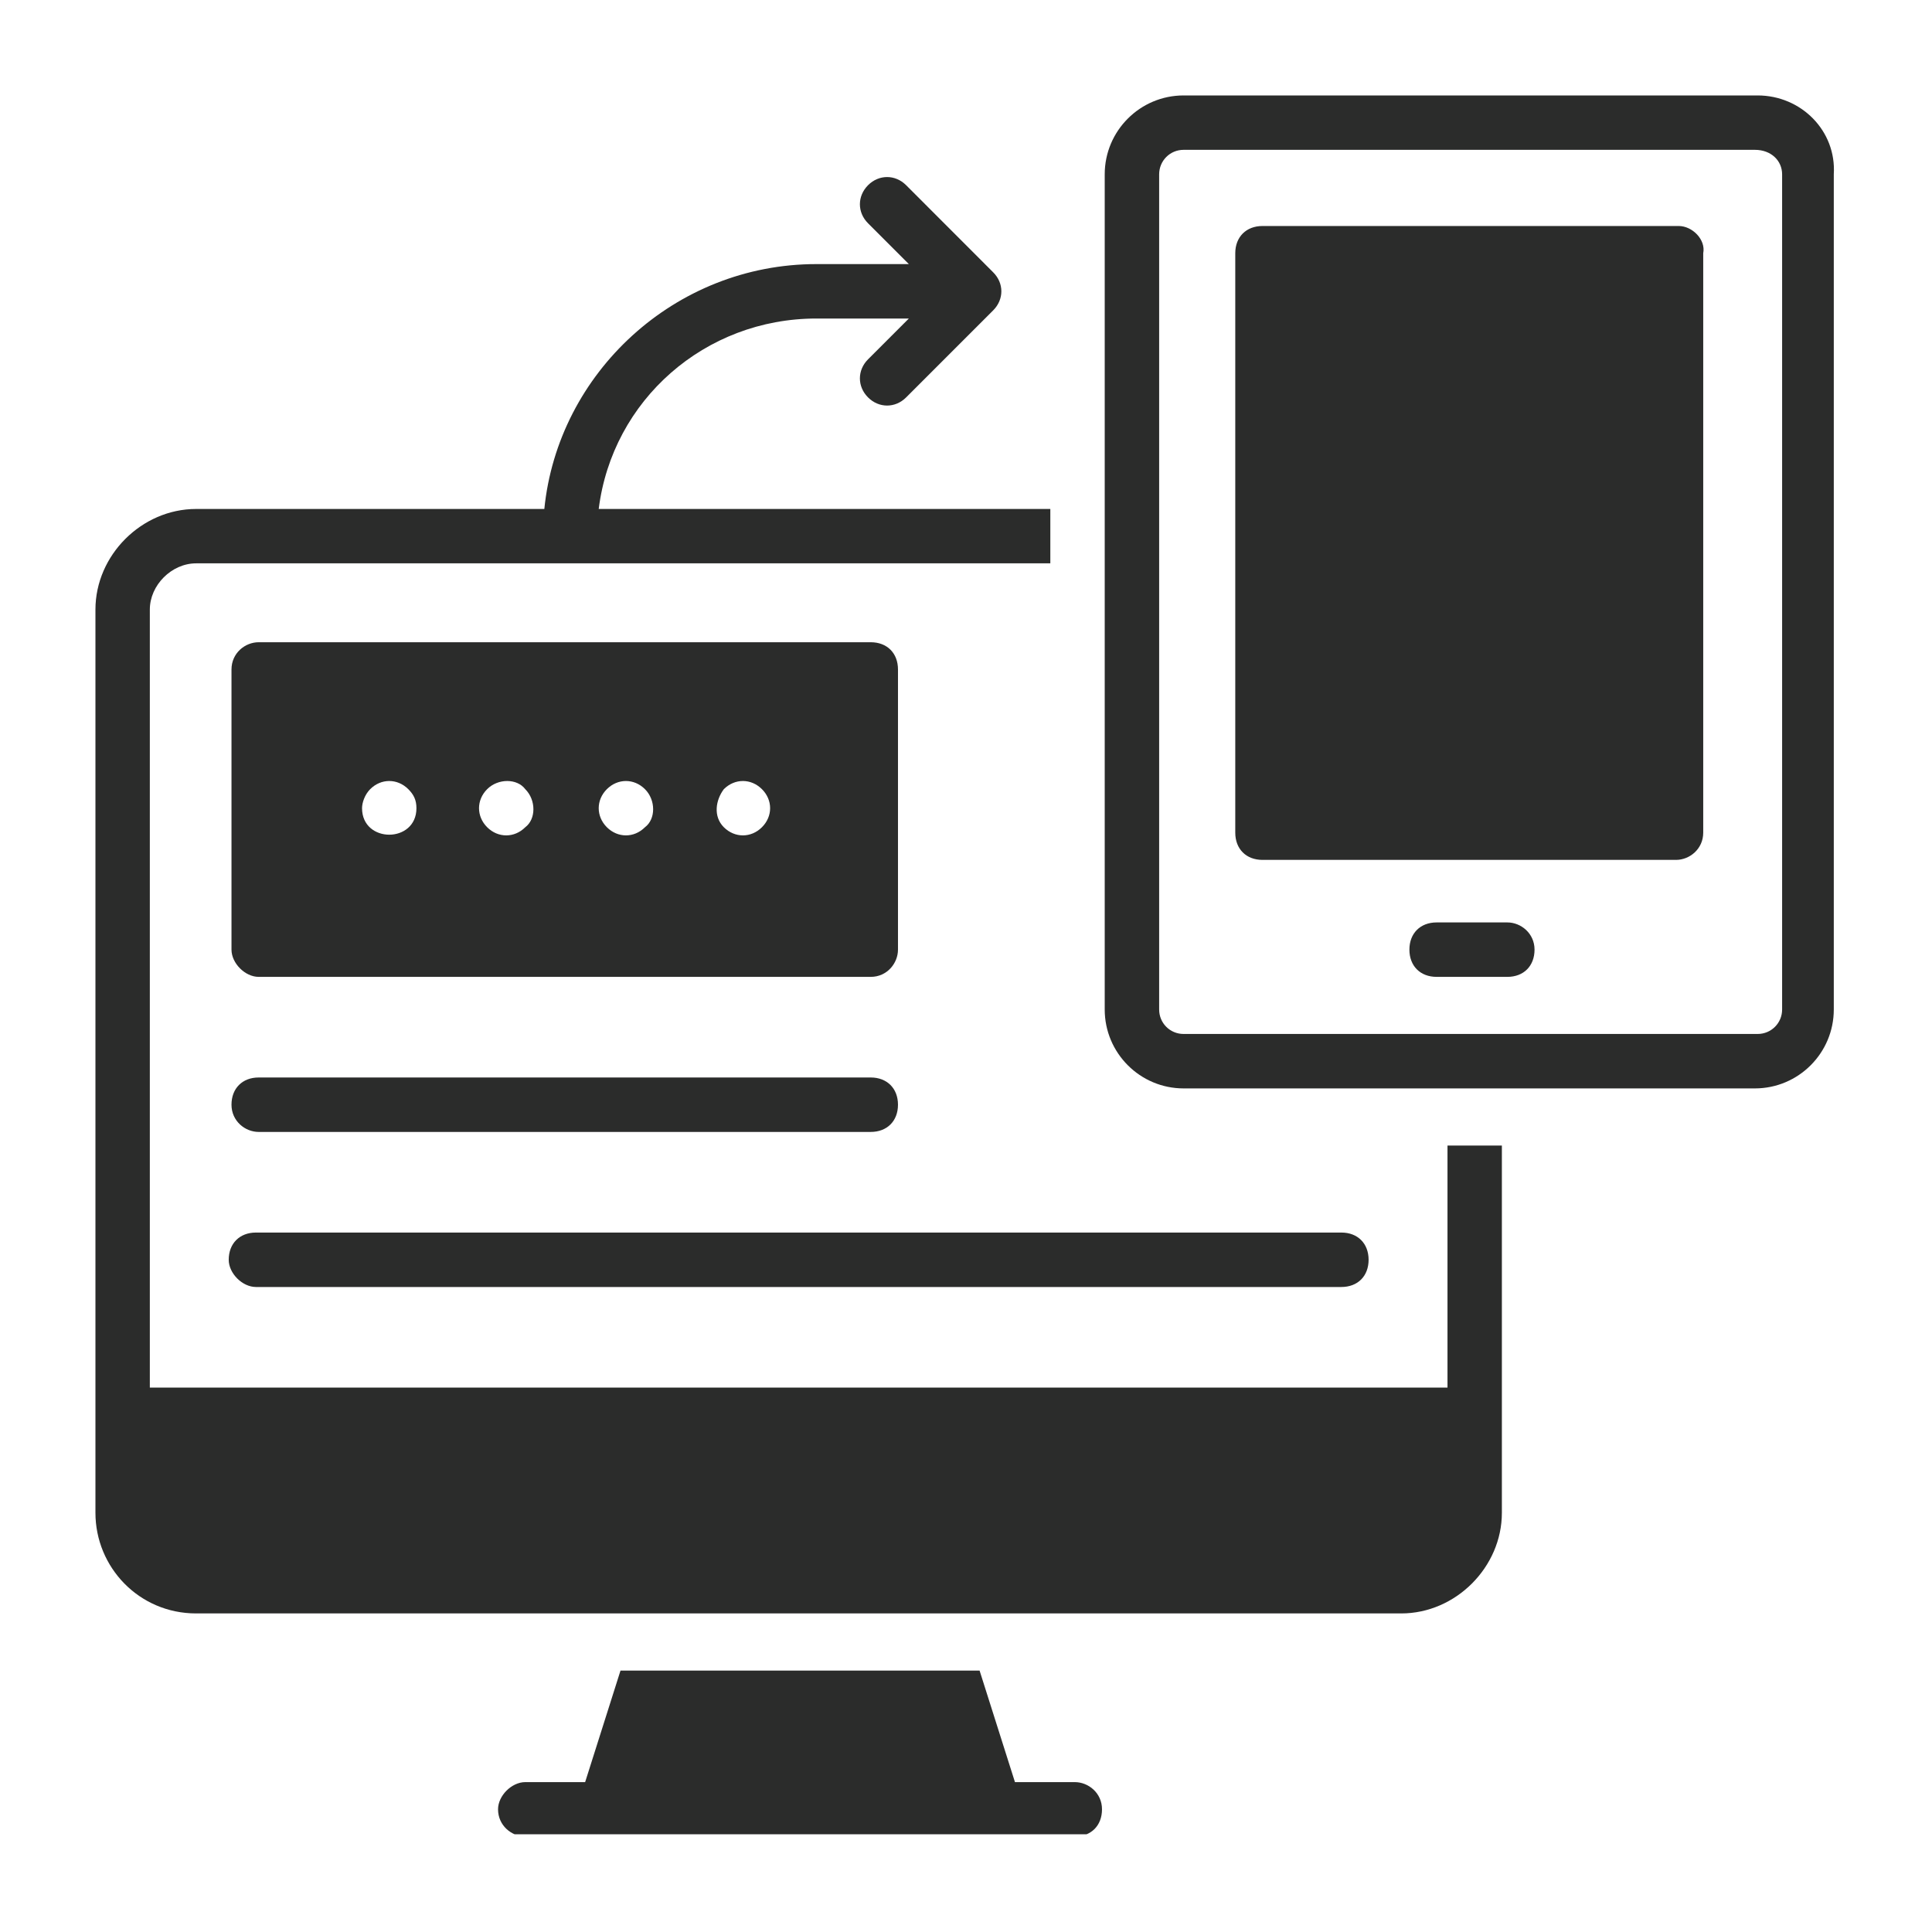
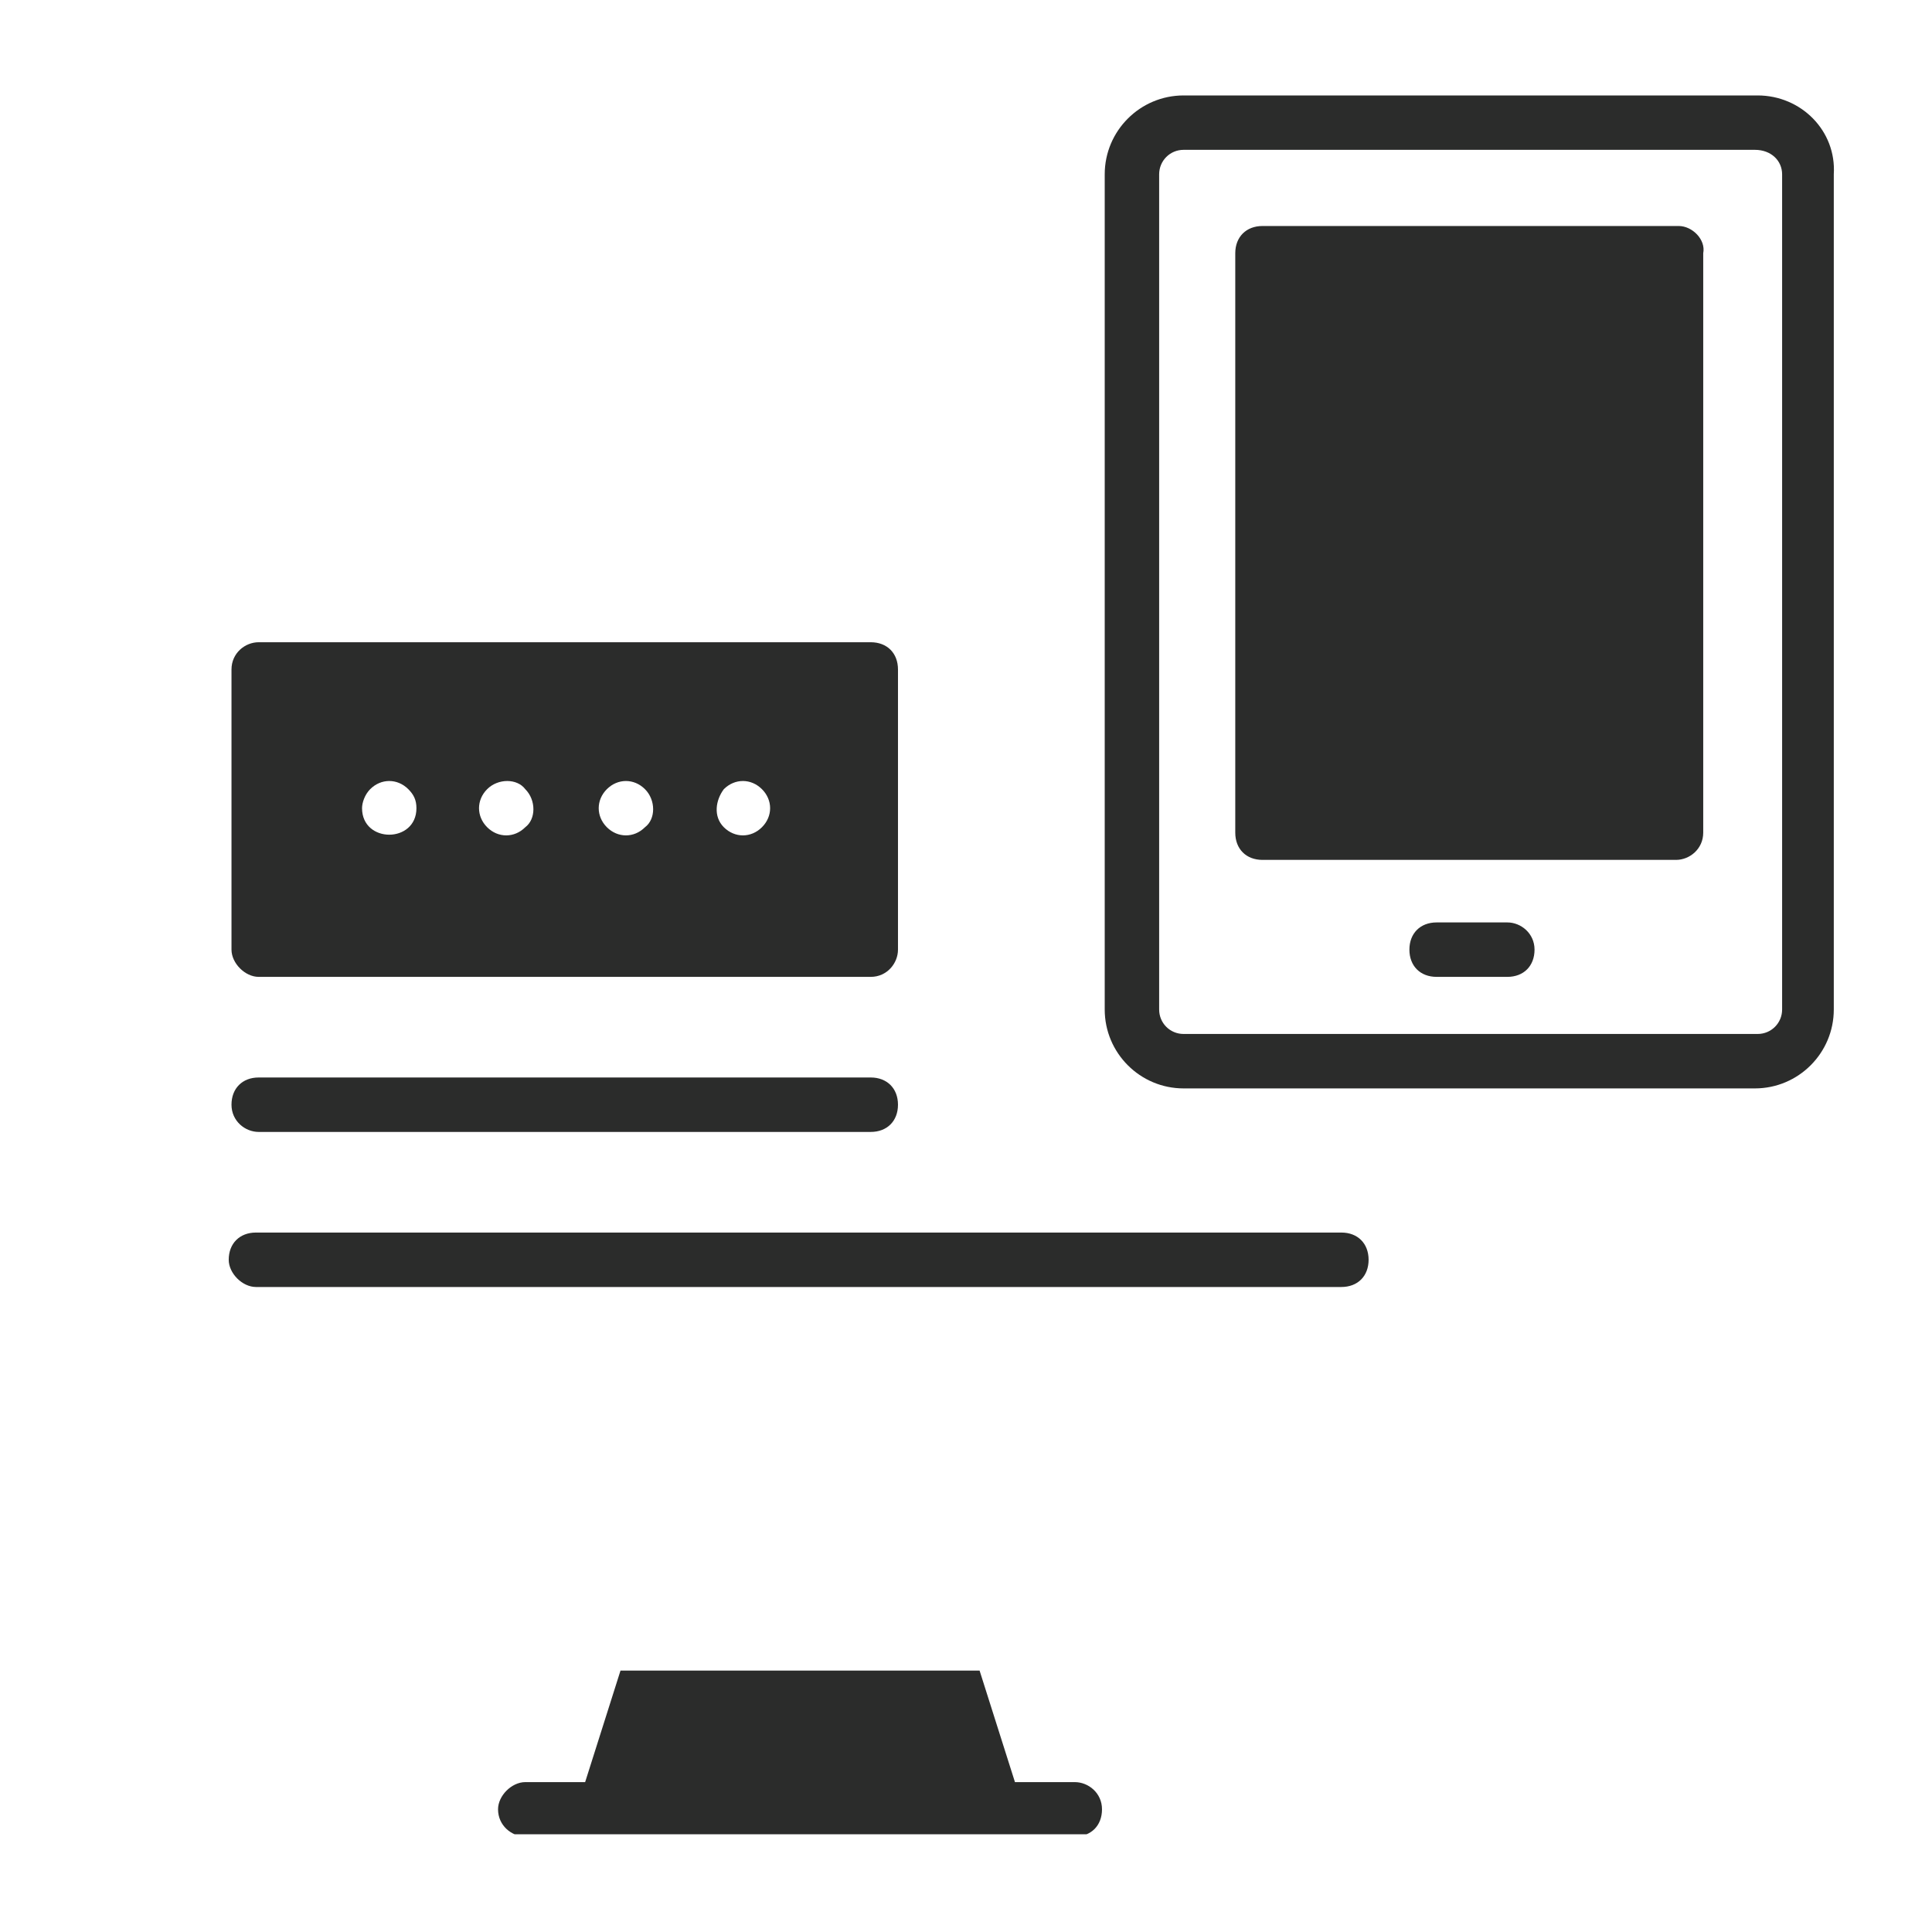
<svg xmlns="http://www.w3.org/2000/svg" width="200" viewBox="0 0 150 150" height="200" preserveAspectRatio="xMidYMid meet">
  <defs>
    <filter x="0%" y="0%" width="100%" height="100%" id="51b22d0224" />
    <filter x="0%" y="0%" width="100%" height="100%" id="8fa9a27184" />
    <clipPath id="c54b9169a6">
      <path d="M 13.32 44.637 L 137 44.637 L 137 139.887 L 13.32 139.887 Z M 13.32 44.637 " clip-rule="nonzero" />
    </clipPath>
    <image x="0" y="0" width="2000" id="073ca0561f" height="2000" preserveAspectRatio="xMidYMid meet" />
    <mask id="053cfa0bbb">
      <g filter="url(#51b22d0224)">
        <g filter="url(#8fa9a27184)" transform="matrix(0, -0.062, 0.062, 0, 13.321, 154.166)">
          <image x="0" y="0" width="2000" height="2000" preserveAspectRatio="xMidYMid meet" />
        </g>
      </g>
    </mask>
    <image x="0" y="0" width="2000" id="aea6b1fc6d" height="2000" preserveAspectRatio="xMidYMid meet" />
    <clipPath id="226d174ee1">
      <path d="M 38 129 L 86 129 L 86 142.41 L 38 142.41 Z M 38 129 " clip-rule="nonzero" />
    </clipPath>
    <clipPath id="7e92b57791">
      <path d="M 7.41 13 L 117 13 L 117 126 L 7.41 126 Z M 7.41 13 " clip-rule="nonzero" />
    </clipPath>
    <clipPath id="1f032e7ef8">
      <path d="M 85 7.41 L 142.41 7.41 L 142.41 85 L 85 85 Z M 85 7.41 " clip-rule="nonzero" />
    </clipPath>
  </defs>
  <g clip-path="url(#c54b9169a6)">
    <g mask="url(#053cfa0bbb)">
      <g transform="matrix(0, -0.062, 0.062, 0, 13.321, 154.166)">
        <image x="0" y="0" width="2000" height="2000" preserveAspectRatio="xMidYMid meet" />
      </g>
    </g>
  </g>
  <g clip-path="url(#226d174ee1)">
    <path fill="#2b2c2b" d="M 83.445 138.363 L 78.801 138.363 L 76.055 129.703 L 48.176 129.703 L 45.43 138.363 L 40.781 138.363 C 39.727 138.363 38.668 139.418 38.668 140.473 C 38.668 141.742 39.727 142.586 40.781 142.586 L 83.445 142.586 C 84.715 142.586 85.559 141.742 85.559 140.473 C 85.559 139.207 84.504 138.363 83.445 138.363 Z M 83.445 138.363 " fill-opacity="1" fill-rule="nonzero" />
  </g>
  <g clip-path="url(#7e92b57791)">
-     <path fill="#2b2c2b" d="M 112.383 107.734 L 11.633 107.734 L 11.633 47.328 C 11.633 45.43 13.324 43.738 15.227 43.738 L 81.547 43.738 L 81.547 39.516 L 46.484 39.516 C 47.539 31.066 54.723 24.73 63.383 24.73 L 70.562 24.73 L 67.395 27.898 C 66.551 28.742 66.551 30.012 67.395 30.855 C 68.238 31.699 69.508 31.699 70.352 30.855 L 77.109 24.098 C 77.957 23.25 77.957 21.984 77.109 21.141 L 70.352 14.379 C 69.508 13.535 68.238 13.535 67.395 14.379 C 66.551 15.227 66.551 16.492 67.395 17.336 L 70.562 20.504 L 63.383 20.504 C 52.398 20.504 43.316 28.953 42.262 39.516 L 15.227 39.516 C 11 39.516 7.41 43.105 7.41 47.328 L 7.41 117.453 C 7.41 121.676 10.789 125.266 15.227 125.266 L 108.793 125.266 C 113.016 125.266 116.605 121.676 116.605 117.453 L 116.605 88.938 L 112.383 88.938 Z M 112.383 107.734 " fill-opacity="1" fill-rule="nonzero" />
-   </g>
+     </g>
  <g clip-path="url(#1f032e7ef8)">
    <path fill="#2b2c2b" d="M 136.461 7.41 L 91.895 7.41 C 88.516 7.41 85.77 10.156 85.77 13.535 L 85.77 78.379 C 85.77 81.758 88.516 84.504 91.895 84.504 L 136.25 84.504 C 139.629 84.504 142.375 81.758 142.375 78.379 L 142.375 13.535 C 142.586 10.156 139.84 7.41 136.461 7.41 Z M 138.363 78.379 C 138.363 79.434 137.516 80.277 136.461 80.277 L 91.895 80.277 C 90.84 80.277 89.996 79.434 89.996 78.379 L 89.996 13.535 C 89.996 12.48 90.84 11.633 91.895 11.633 L 136.25 11.633 C 137.516 11.633 138.363 12.48 138.363 13.535 Z M 138.363 78.379 " fill-opacity="1" fill-rule="nonzero" />
  </g>
  <path fill="#2b2c2b" d="M 130.336 17.547 L 98.02 17.547 C 96.754 17.547 95.906 18.395 95.906 19.66 L 95.906 64.648 C 95.906 65.918 96.754 66.762 98.02 66.762 L 130.125 66.762 C 131.18 66.762 132.238 65.918 132.238 64.648 L 132.238 19.66 C 132.449 18.605 131.391 17.547 130.336 17.547 Z M 130.336 17.547 " fill-opacity="1" fill-rule="nonzero" />
  <path fill="#2b2c2b" d="M 117.031 71.617 L 111.539 71.617 C 110.27 71.617 109.426 72.465 109.426 73.73 C 109.426 75 110.27 75.844 111.539 75.844 L 117.031 75.844 C 118.297 75.844 119.141 75 119.141 73.73 C 119.141 72.465 118.086 71.617 117.031 71.617 Z M 117.031 71.617 " fill-opacity="1" fill-rule="nonzero" />
  <path fill="#2b2c2b" d="M 20.082 75.844 L 67.605 75.844 C 68.871 75.844 69.719 74.785 69.719 73.73 L 69.719 51.977 C 69.719 50.707 68.871 49.863 67.605 49.863 L 20.082 49.863 C 19.027 49.863 17.973 50.707 17.973 51.977 L 17.973 73.73 C 17.973 74.785 19.027 75.844 20.082 75.844 Z M 56.199 61.27 C 57.047 60.426 58.312 60.426 59.156 61.27 C 60.004 62.113 60.004 63.383 59.156 64.227 C 58.312 65.07 57.047 65.07 56.199 64.227 C 55.355 63.383 55.566 62.113 56.199 61.27 Z M 47.117 61.27 C 47.965 60.426 49.23 60.426 50.074 61.27 C 50.922 62.113 50.922 63.594 50.074 64.227 C 49.23 65.07 47.965 65.07 47.117 64.227 C 46.273 63.383 46.273 62.113 47.117 61.27 Z M 37.824 61.27 C 38.668 60.426 40.148 60.426 40.781 61.27 C 41.625 62.113 41.625 63.594 40.781 64.227 C 39.938 65.07 38.668 65.07 37.824 64.227 C 36.98 63.383 36.98 62.113 37.824 61.27 Z M 28.742 61.27 C 29.586 60.426 30.855 60.426 31.699 61.27 C 32.121 61.691 32.332 62.113 32.332 62.746 C 32.332 65.492 28.109 65.492 28.109 62.746 C 28.109 62.324 28.32 61.691 28.742 61.27 Z M 28.742 61.27 " fill-opacity="1" fill-rule="nonzero" />
  <path fill="#2b2c2b" d="M 20.082 87.883 L 67.605 87.883 C 68.871 87.883 69.719 87.039 69.719 85.77 C 69.719 84.504 68.871 83.656 67.605 83.656 L 20.082 83.656 C 18.816 83.656 17.973 84.504 17.973 85.77 C 17.973 87.039 19.027 87.883 20.082 87.883 Z M 20.082 87.883 " fill-opacity="1" fill-rule="nonzero" />
  <path fill="#2b2c2b" d="M 19.871 99.922 L 104.145 99.922 C 105.414 99.922 106.258 99.078 106.258 97.809 C 106.258 96.543 105.414 95.695 104.145 95.695 L 19.871 95.695 C 18.605 95.695 17.758 96.543 17.758 97.809 C 17.758 98.863 18.816 99.922 19.871 99.922 Z M 19.871 99.922 " fill-opacity="1" fill-rule="nonzero" />
</svg>